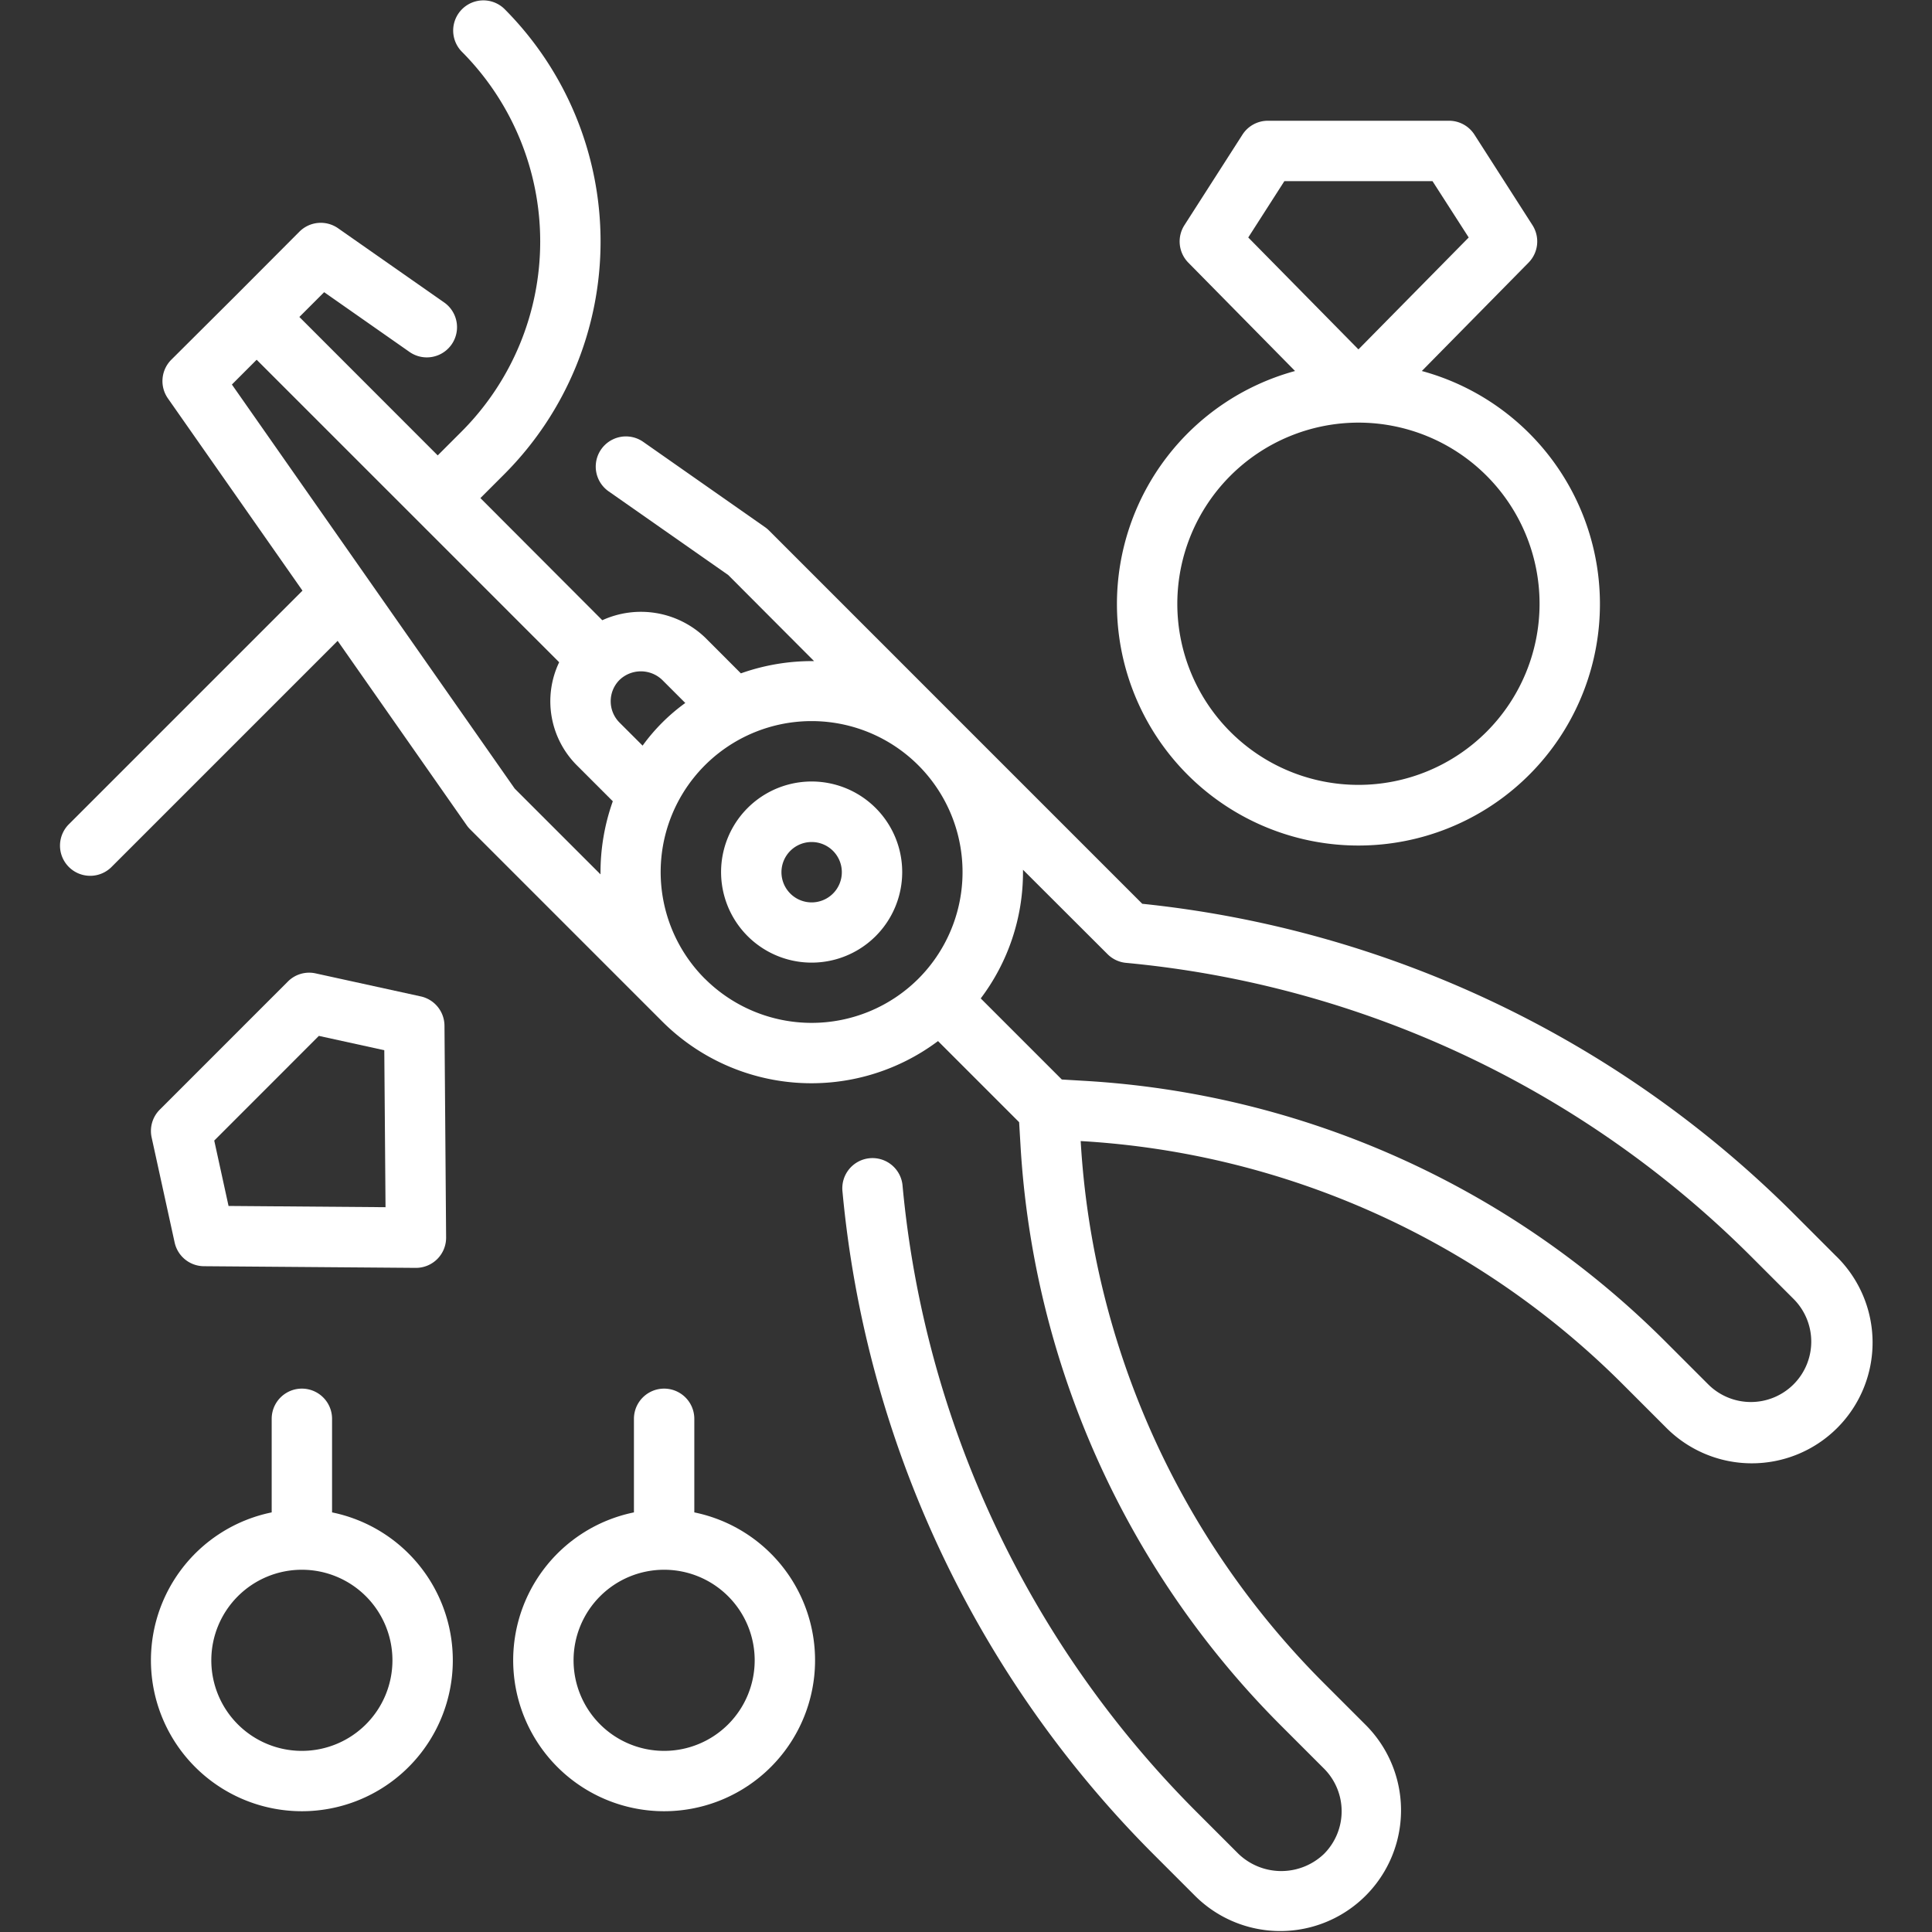
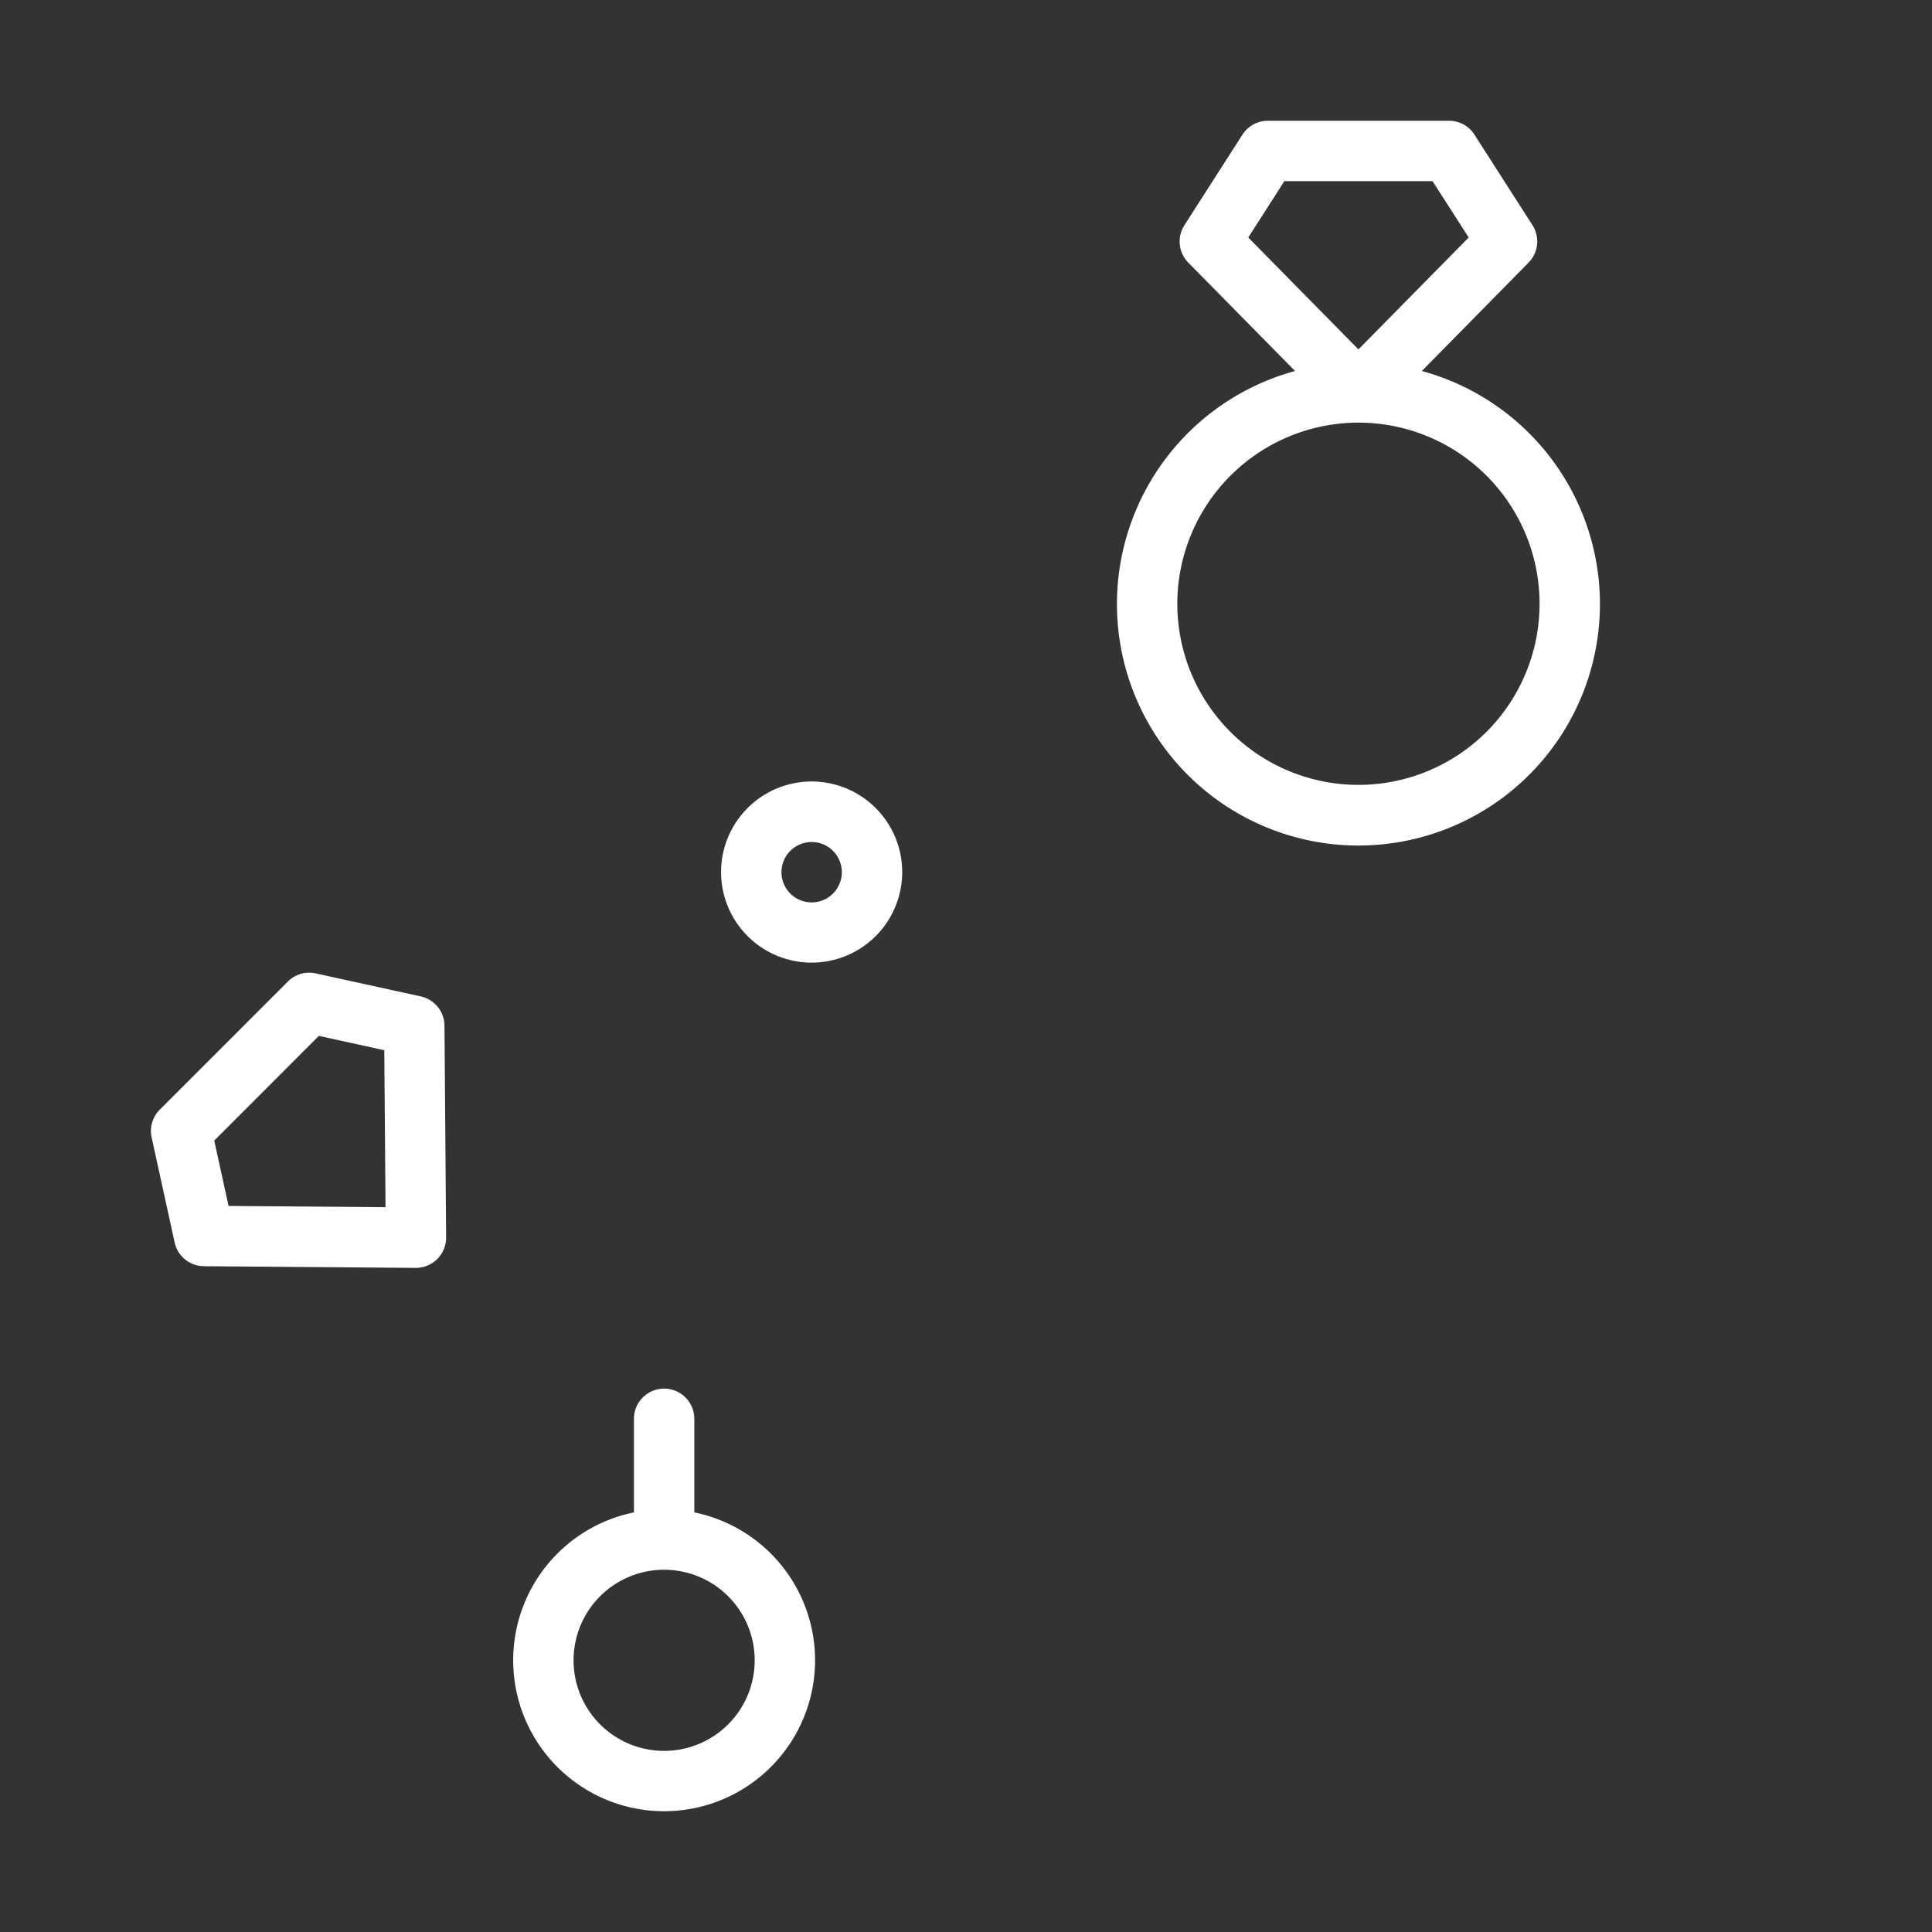
<svg xmlns="http://www.w3.org/2000/svg" id="Diamond" viewBox="0 0 64 64">
  <rect x="0" y="0" width="64" height="64" fill="#333333" stroke="none" />
  <g class="color000000 svgShape" fill="#ffffff">
-     <path class="color000000 svgShape" fill="#ffffff" d="M24.766,26.766a3,3,0,0,0,4.242,4.244h0a3,3,0,1,0-4.243-4.243ZM27.594,29.6a1,1,0,1,1-.706-1.707,1,1,0,0,1,.706,1.707Z" />
-     <path class="color000000 svgShape" fill="#ffffff" d="M60.828 41.615L59.414 40.2A35.741 35.741 0 0037.839 29.939l-6-6-6.364-6.365a.959.959 0 00-.134-.112L21.3 14.632a1 1 0 00-1.146 1.639l3.97 2.778L26.967 21.9a7.037 7.037 0 00-2.424.406l-1.191-1.192a3.078 3.078 0 00-3.4-.568L15.914 16.5l.793-.793a10.911 10.911 0 000-15.414 1 1 0 00-1.414 1.414 8.911 8.911 0 010 12.586l-.793.793L9.917 10.5l.821-.821 2.827 1.979a1 1 0 001.148-1.639L11.2 7.562a1 1 0 00-1.281.112L7.8 9.8 5.674 11.917a1 1 0 00-.112 1.28l4.458 6.369L2.293 27.293a1 1 0 101.414 1.414l7.478-7.478 4.276 6.11a.966.966 0 00.113.134l6.363 6.364a6.991 6.991 0 009.136.65l2.687 2.687.045.759a29.637 29.637 0 008.639 19.239l1.414 1.414a2 2 0 010 2.828 2.048 2.048 0 01-2.829 0L39.615 60A33.729 33.729 0 0129.9 39.294a1 1 0 10-1.991.184A35.725 35.725 0 0038.2 61.414l1.414 1.414a4 4 0 005.657-5.656l-1.414-1.414A27.647 27.647 0 0135.8 37.815V37.8h.016a27.648 27.648 0 0117.941 8.056l1.415 1.415a4 4 0 105.656-5.657zM21.937 22.523l.764.764A6.3 6.3 0 0021.287 24.7l-.764-.763a1 1 0 010-1.414h0A1.022 1.022 0 0121.937 22.523zm-4.887 3.6L7.682 12.738l.82-.821L18.523 21.938a3 3 0 00.586 3.414L20.3 26.543a7.027 7.027 0 00-.407 2.422zm6.3 6.3a5 5 0 117.071 0A5.006 5.006 0 0123.352 32.423zM59.414 45.858a2 2 0 01-2.828 0l-1.415-1.415a29.638 29.638 0 00-19.237-8.638l-.76-.045-2.686-2.686a6.934 6.934 0 001.4-4.186c0-.026 0-.05 0-.076l2.8 2.795a1 1 0 00.615.289A33.731 33.731 0 0158 41.615l1.414 1.414A2 2 0 0159.414 45.858zM11 50.1V47a1 1 0 00-2 0v3.1a5 5 0 102 0zM10 58a3 3 0 113-3A3 3 0 0110 58z" />
+     <path class="color000000 svgShape" fill="#ffffff" d="M24.766,26.766a3,3,0,0,0,4.242,4.244h0a3,3,0,1,0-4.243-4.243ZM27.594,29.6a1,1,0,1,1-.706-1.707,1,1,0,0,1,.706,1.707" />
    <path class="color000000 svgShape" fill="#ffffff" d="M23 50.1V47a1 1 0 00-2 0v3.1a5 5 0 102 0zM22 58a3 3 0 113-3A3 3 0 0122 58zM37 20a8 8 0 1010.1-7.71L50.635 8.7a1 1 0 00.13-1.241l-1.923-3A1 1 0 0048 4H42a1 1 0 00-.842.46l-1.923 3a1 1 0 00.13 1.241L42.9 12.29A8.006 8.006 0 0037 20zM42.547 6h4.906l1.2 1.867L45 11.574 41.35 7.867zM45 14a6 6 0 11-6 6A6.006 6.006 0 0145 14zM6.754 41.945L13.771 42h.007a1 1 0 001-1.008l-.054-7.016a1 1 0 00-.787-.969l-3.48-.762a.993.993 0 00-.921.27L5.293 36.758a1 1 0 00-.27.921l.762 3.48A1 1 0 006.754 41.945zm3.809-7.63l2.167.475.041 5.2-5.2-.041-.474-2.166z" />
  </g>
</svg>